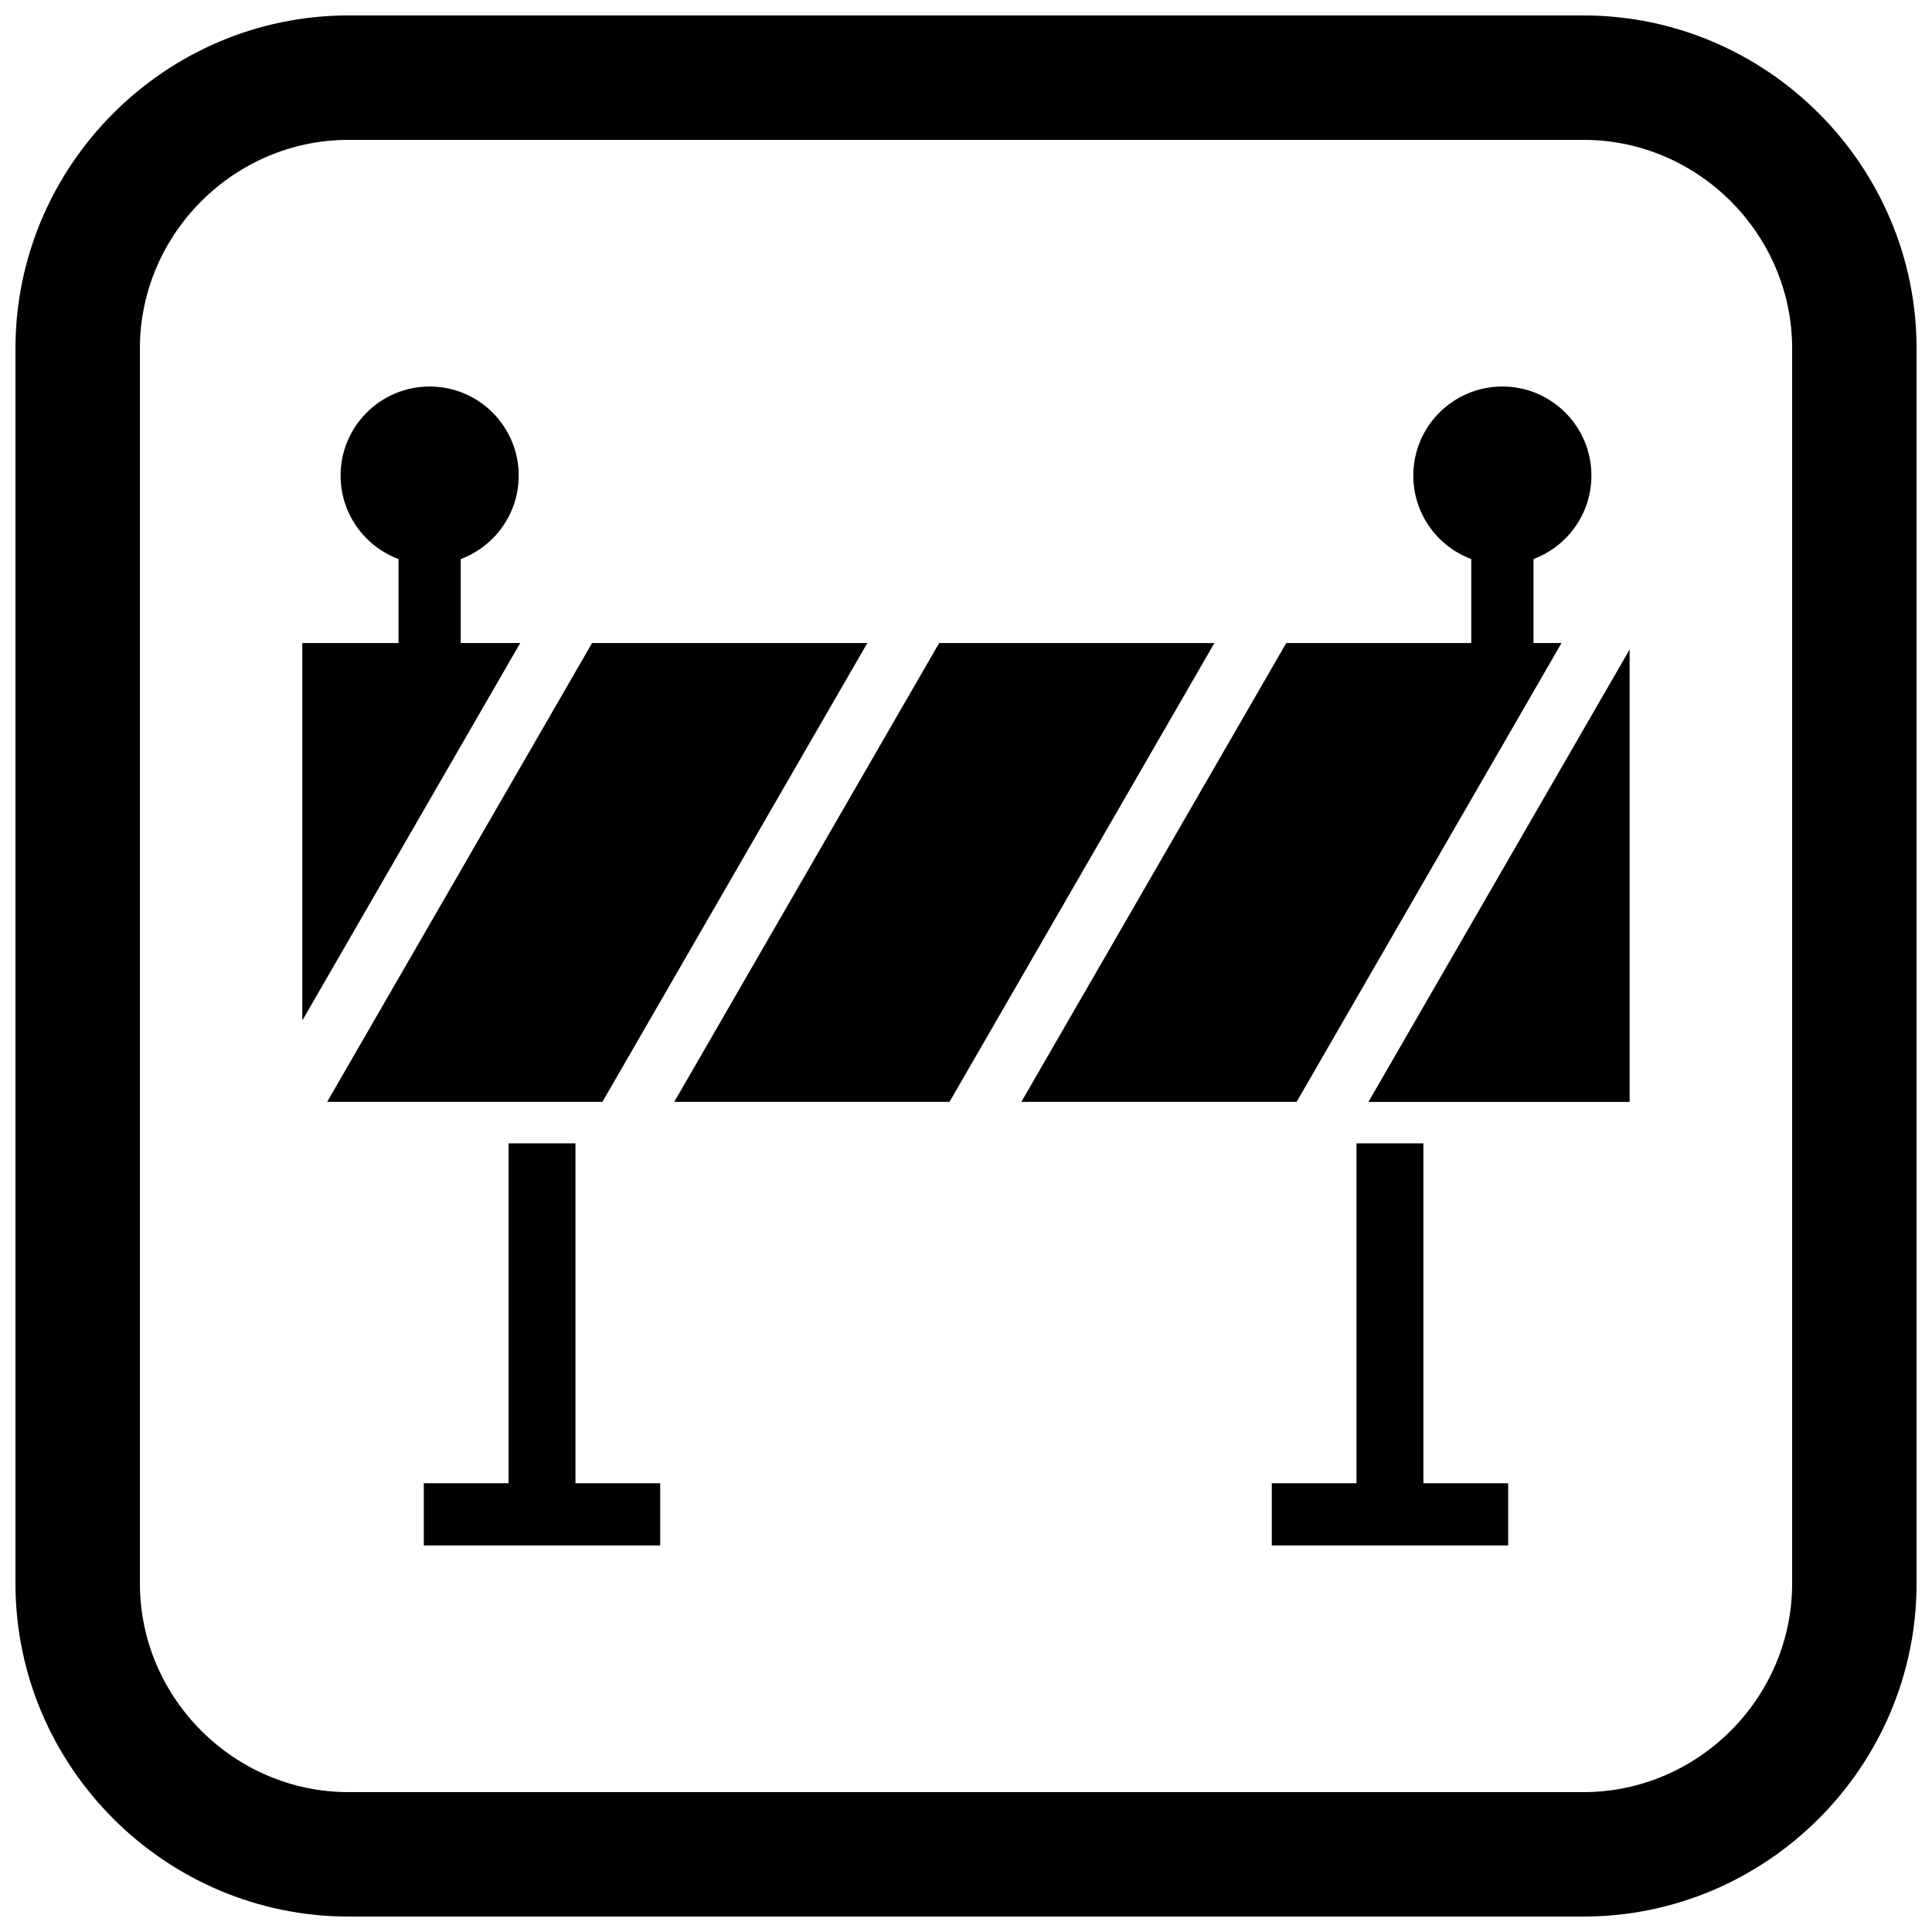
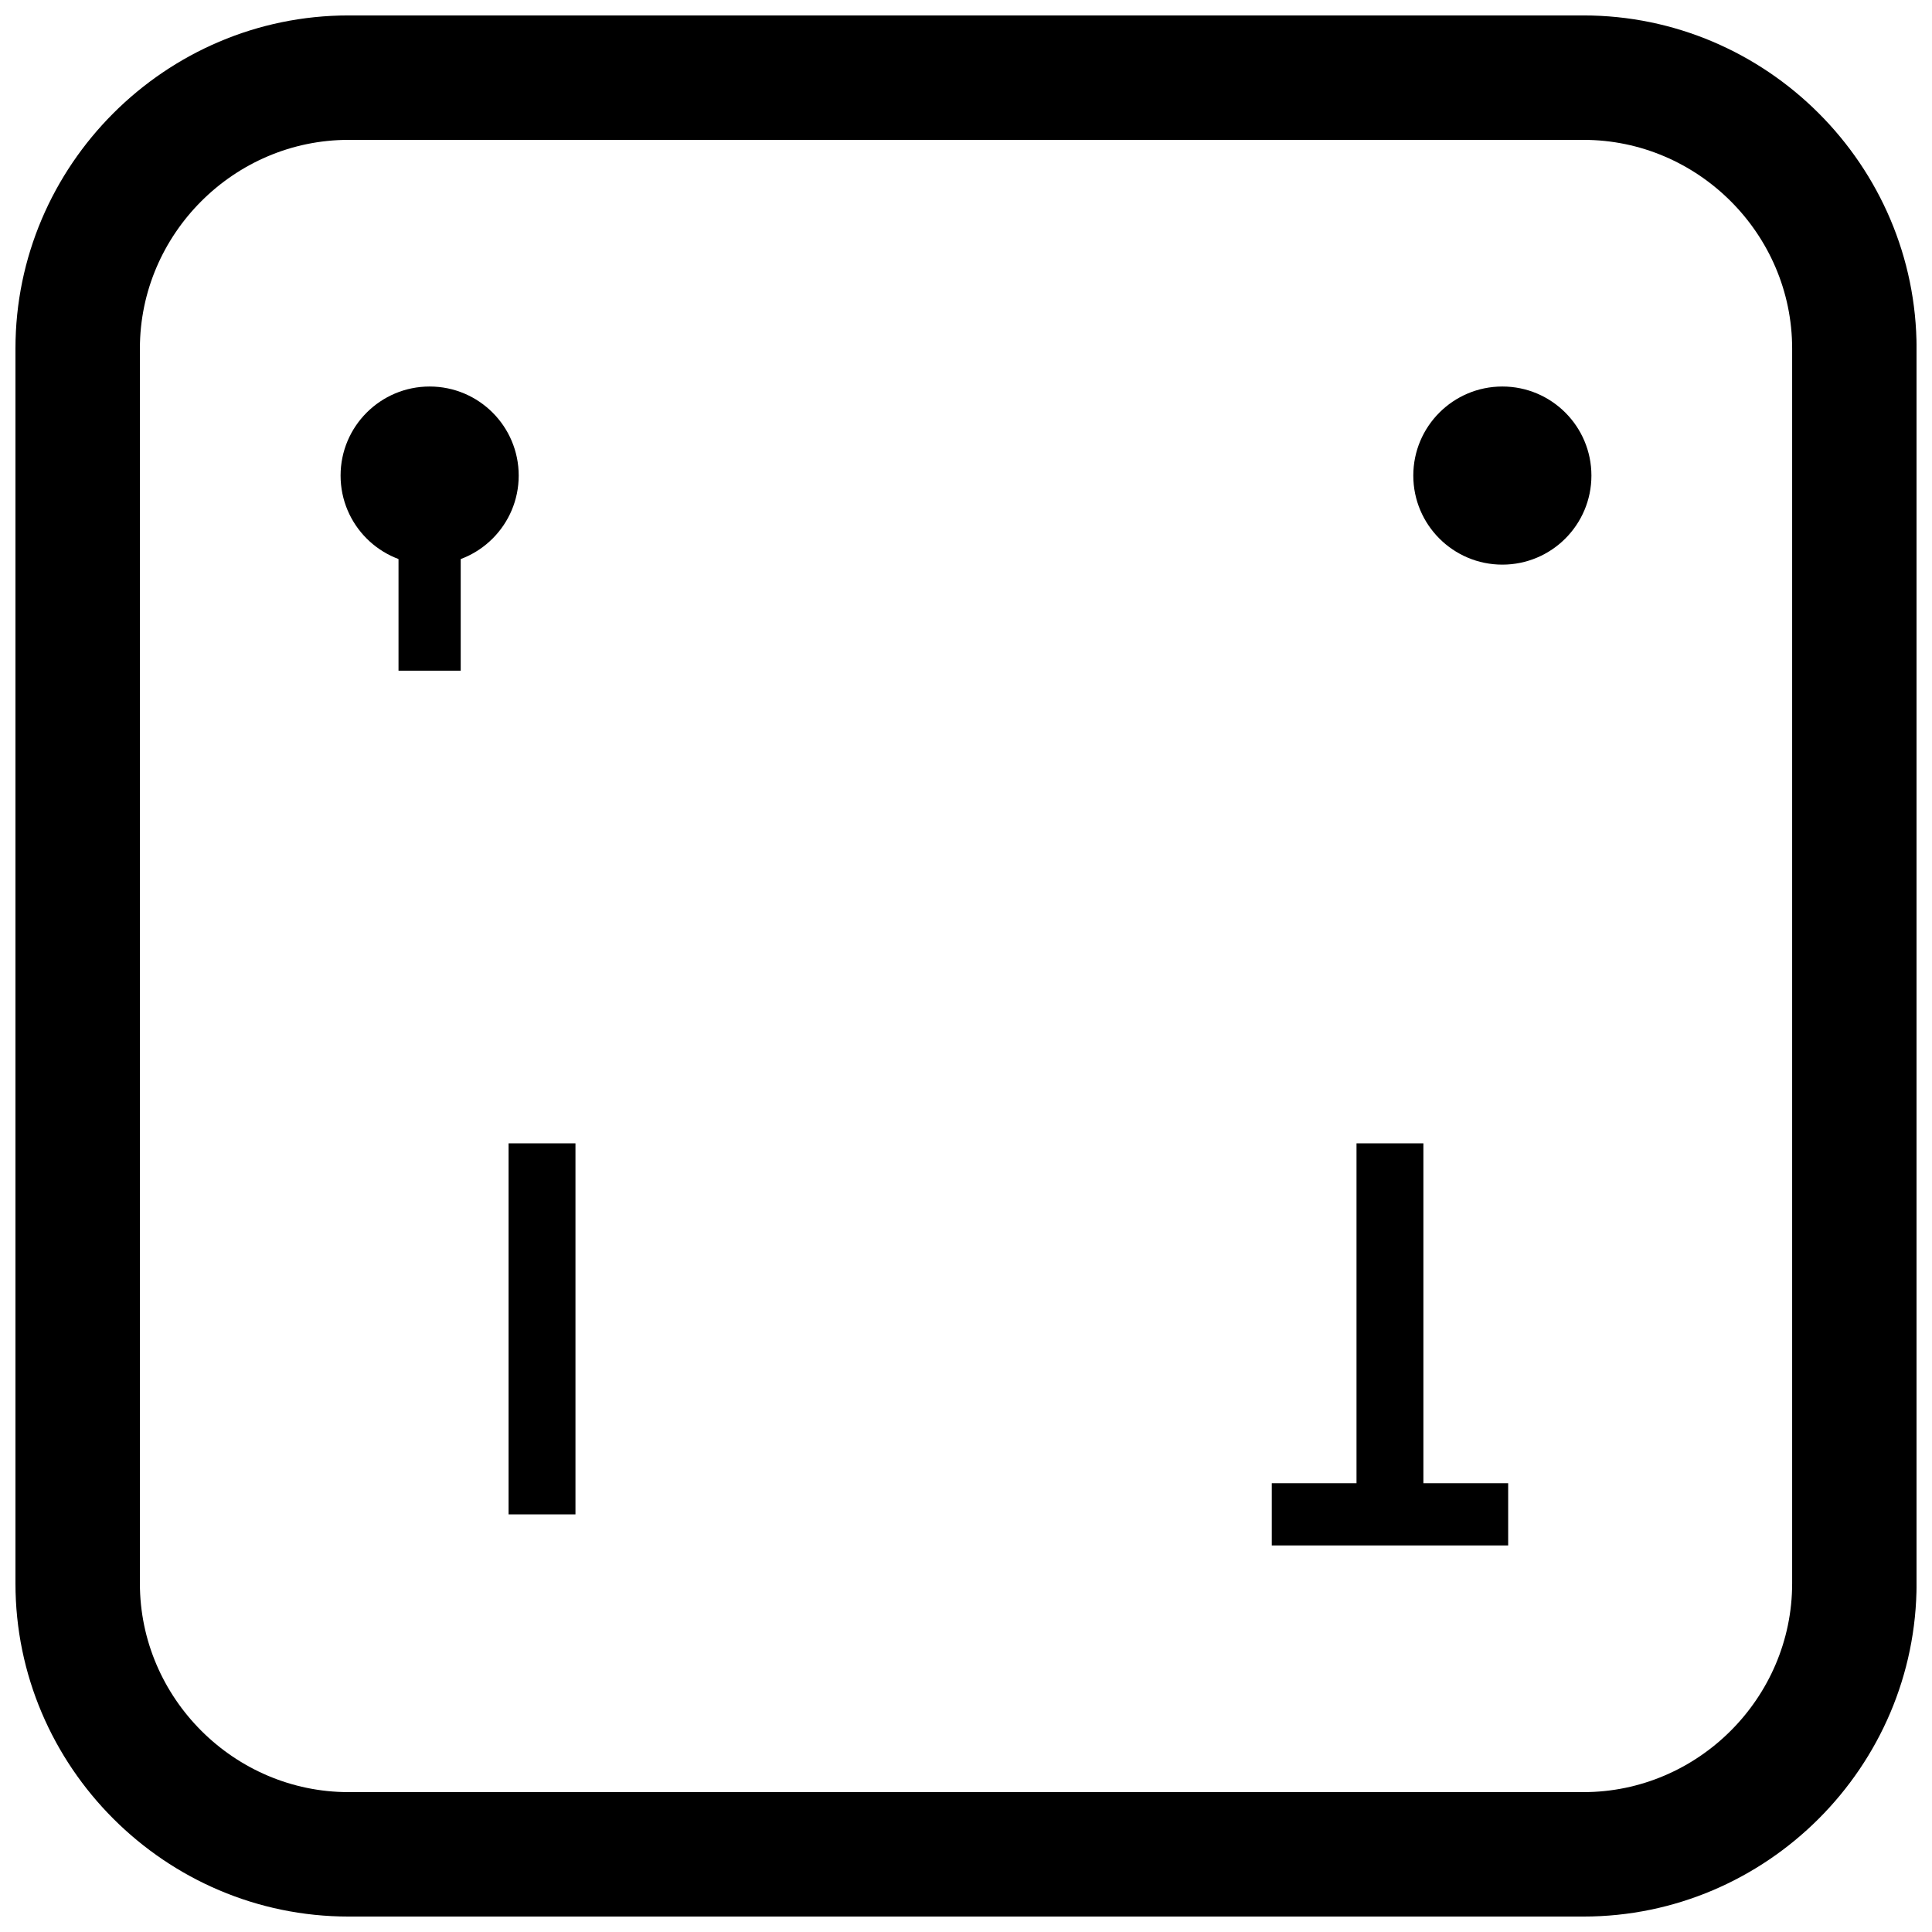
<svg xmlns="http://www.w3.org/2000/svg" width="800px" height="800px" version="1.1" viewBox="144 144 512 512">
  <defs>
    <clipPath id="a">
      <path d="m148.09 148.09h503.81v503.81h-503.81z" />
    </clipPath>
  </defs>
  <path d="m257.86 246.43c6.516 0 12.414 2.641 16.688 6.914 4.269 4.269 6.914 10.172 6.914 16.688s-2.641 12.414-6.914 16.688c-4.269 4.269-10.172 6.914-16.688 6.914s-12.414-2.641-16.688-6.914c-4.269-4.269-6.914-10.172-6.914-16.688s2.641-12.414 6.914-16.688c4.269-4.269 10.172-6.914 16.688-6.914z" fill-rule="evenodd" />
  <path d="m249.61 280.88h16.484v40.859h-16.484z" fill-rule="evenodd" />
  <path d="m542.14 246.43c6.516 0 12.414 2.641 16.688 6.914 4.269 4.269 6.914 10.172 6.914 16.688s-2.641 12.414-6.914 16.688c-4.269 4.269-10.172 6.914-16.688 6.914s-12.414-2.641-16.688-6.914c-4.269-4.269-6.914-10.172-6.914-16.688s2.641-12.414 6.914-16.688c4.269-4.269 10.172-6.914 16.688-6.914z" fill-rule="evenodd" />
-   <path d="m533.9 284.31h16.488v37.422h-16.488z" fill-rule="evenodd" />
-   <path d="m318.96 537.07v16.488h-62.645v-16.488z" fill-rule="evenodd" />
  <path d="m503.49 447h17.723v98.324h-17.723z" fill-rule="evenodd" />
  <path d="m543.68 537.07v16.488h-62.645v-16.488z" fill-rule="evenodd" />
-   <path d="m224.12 314.41h57.746l-57.746 100.02zm76.785 0h72.945l-70.207 121.6h-72.945zm91.984 0h72.945l-70.207 121.6h-72.945zm91.984 0h72.945l-70.207 121.6h-72.945zm90.996 1.711v119.89h-69.215z" fill-rule="evenodd" />
  <path d="m278.78 447h17.723v98.324h-17.723z" fill-rule="evenodd" />
  <g clip-path="url(#a)">
    <path d="m236.37 148.09h327.27c48.551 0 88.273 39.723 88.273 88.273v327.27c0 48.551-39.723 88.273-88.273 88.273h-327.27c-48.551 0-88.273-39.723-88.273-88.273v-327.27c0-48.551 39.723-88.273 88.273-88.273zm0 32.977c-30.348 0-55.297 24.949-55.297 55.297v327.27c0 30.348 24.949 55.297 55.297 55.297h327.27c30.348 0 55.297-24.949 55.297-55.297v-327.27c0-30.348-24.949-55.297-55.297-55.297z" fill-rule="evenodd" />
  </g>
</svg>